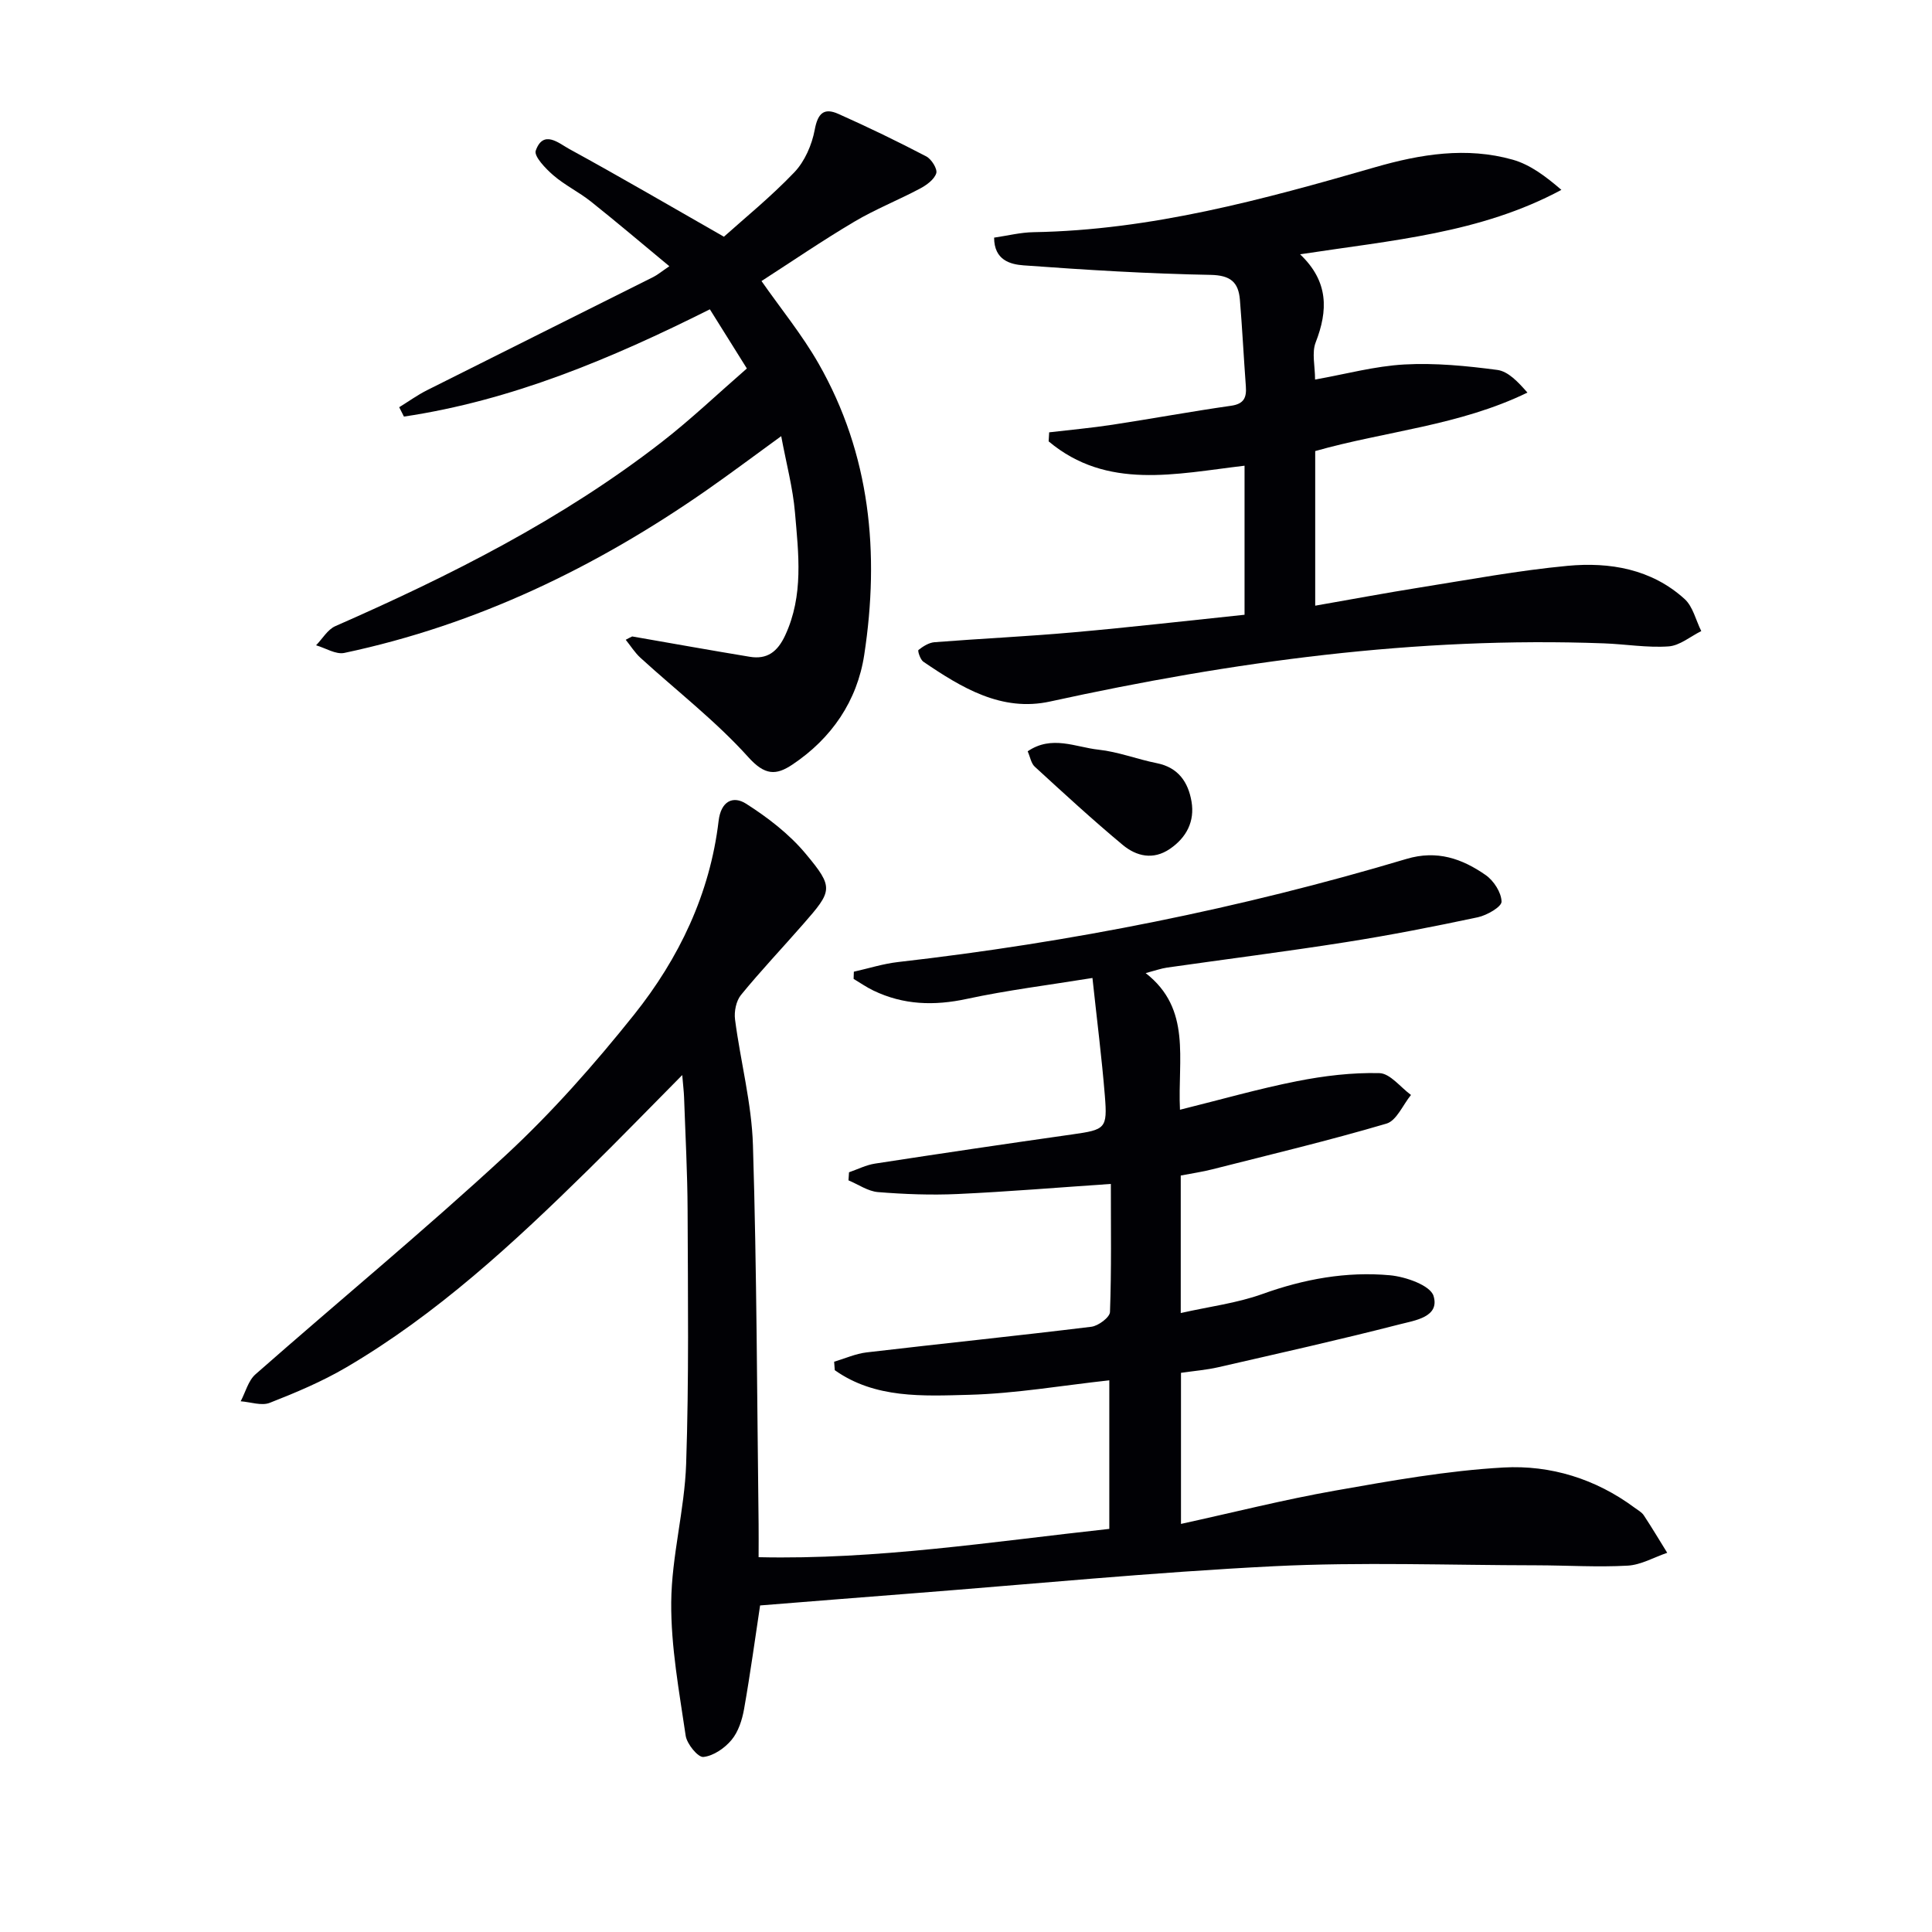
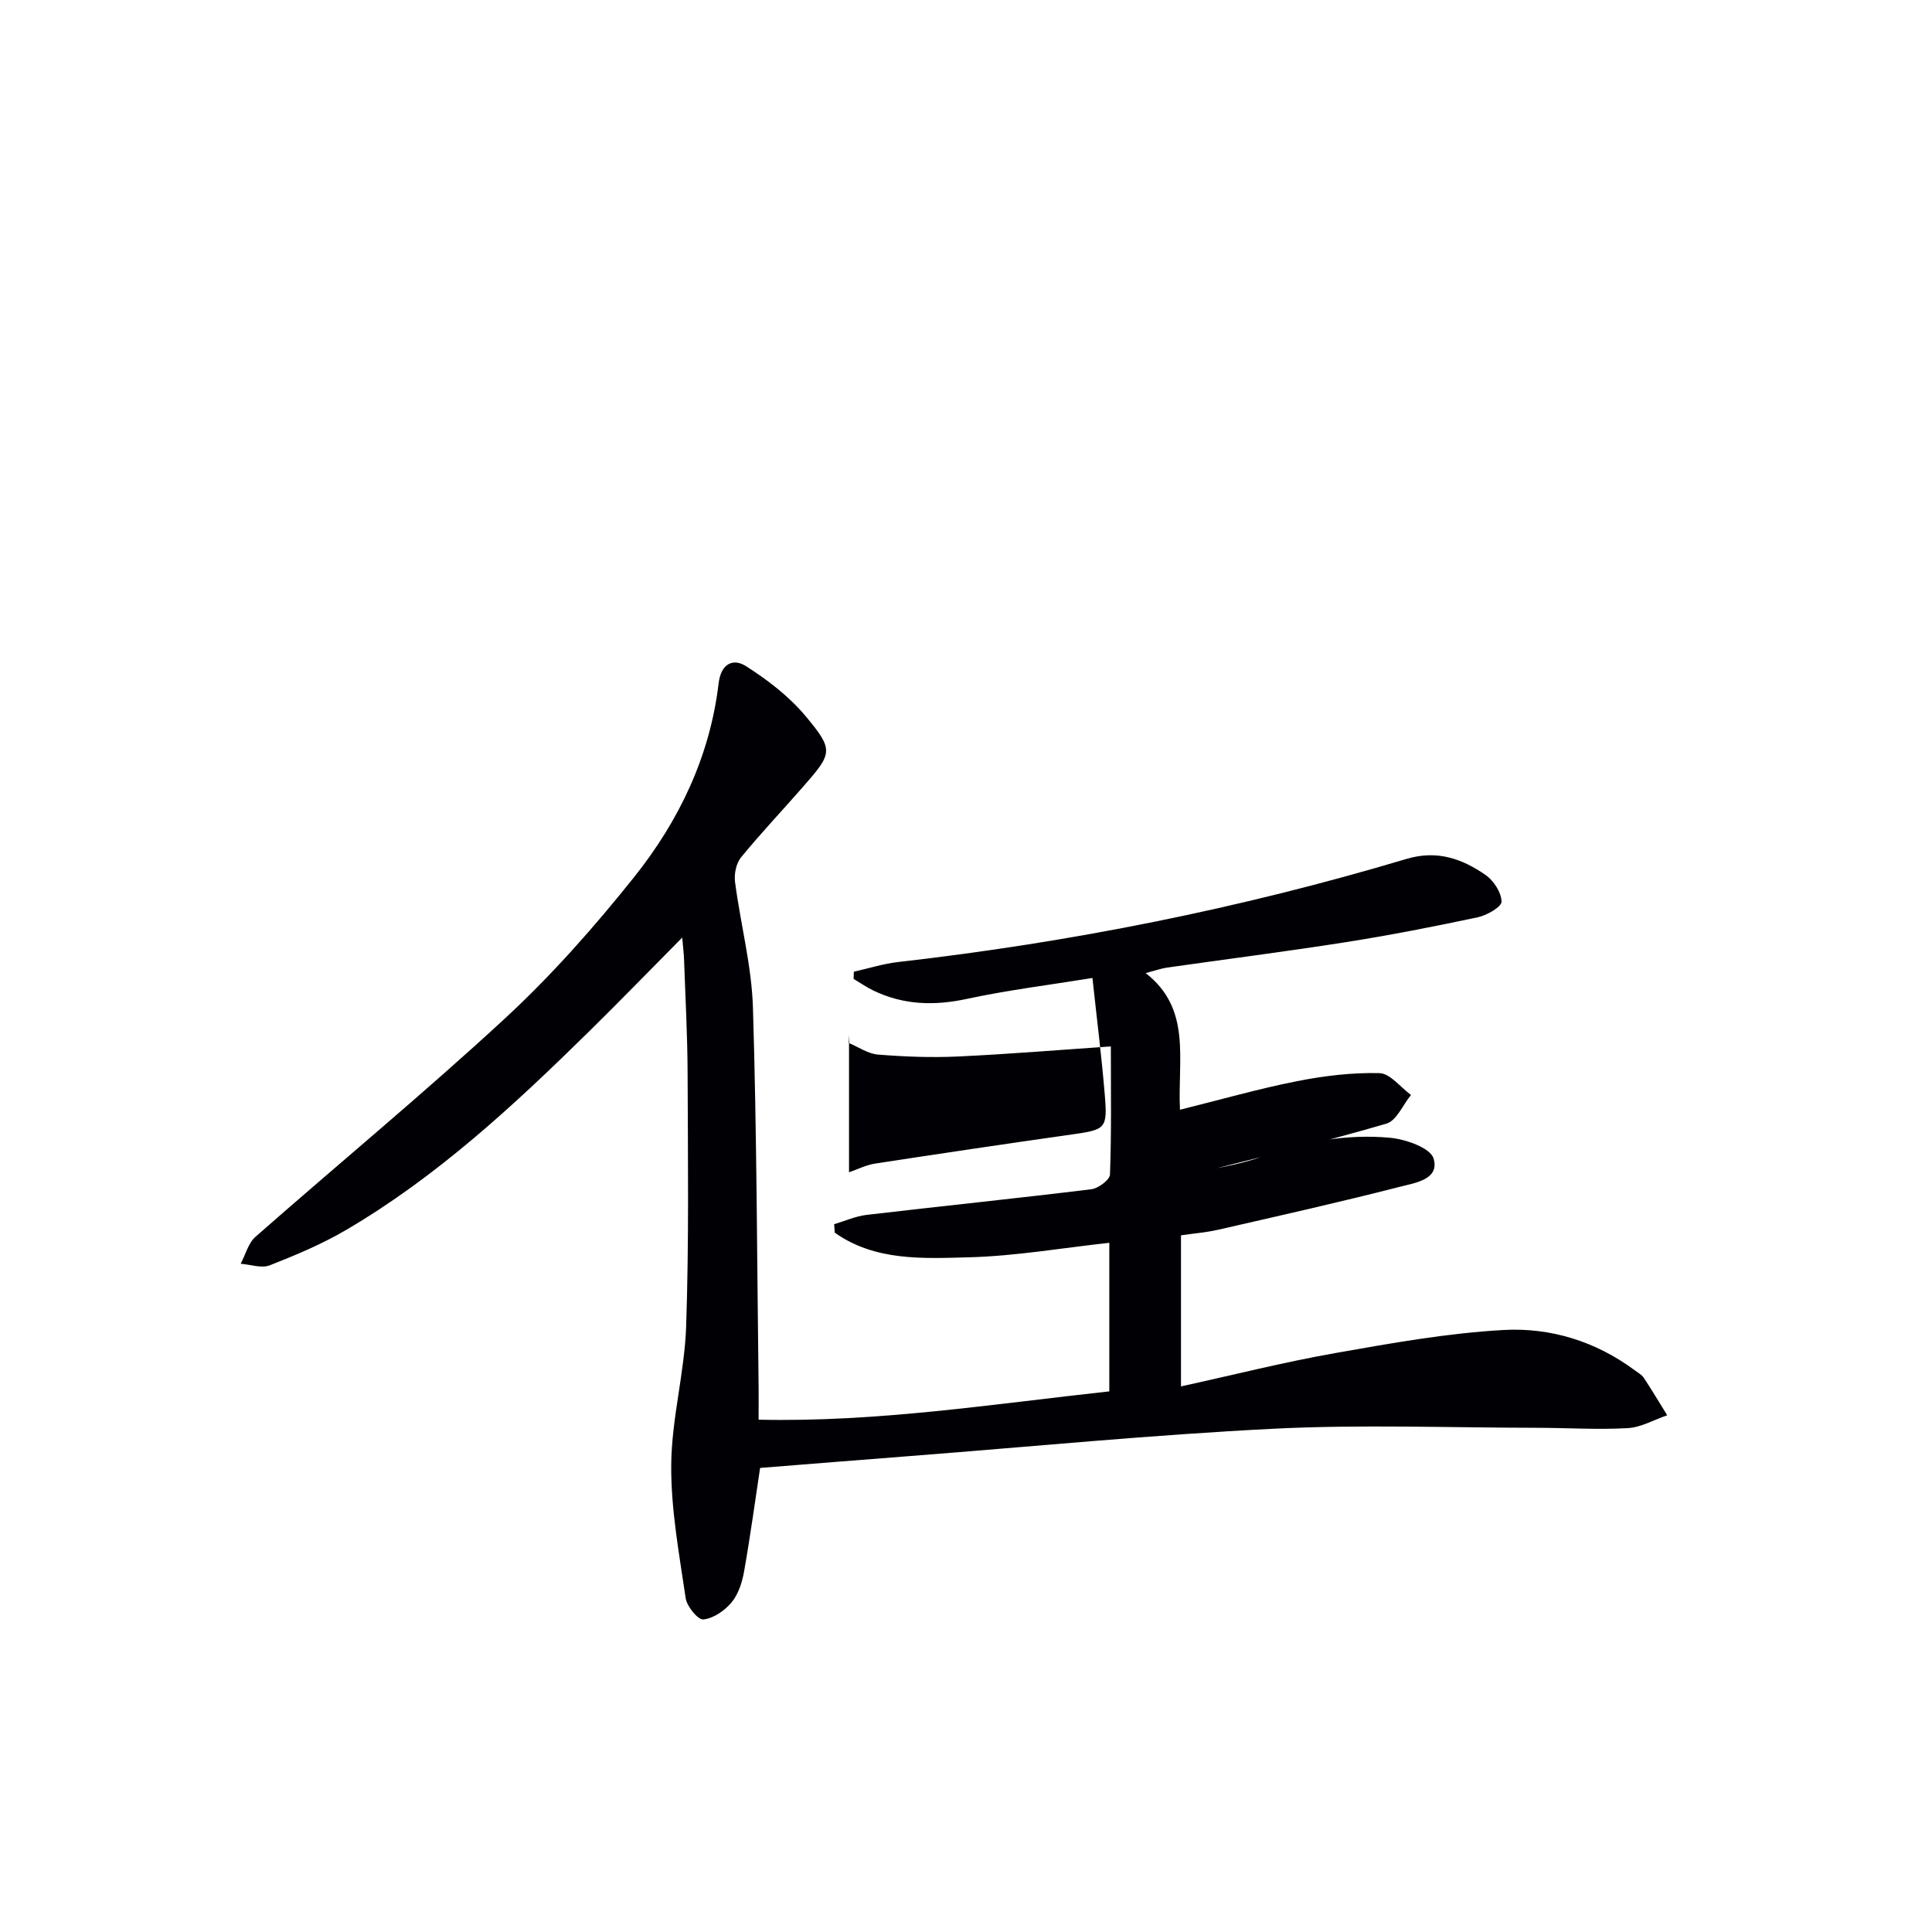
<svg xmlns="http://www.w3.org/2000/svg" enable-background="new 0 0 400 400" viewBox="0 0 400 400">
  <g fill="#010105">
-     <path d="m175.78 242.71c1.79-.62 3.55-1.52 5.39-1.8 13.59-2.09 27.2-4.11 40.82-6.04 6.87-.98 7.31-1.19 6.76-7.98-.64-7.92-1.65-15.8-2.57-24.41-9.14 1.48-17.65 2.53-26 4.33-6.77 1.46-13.13 1.27-19.36-1.73-1.42-.68-2.73-1.6-4.09-2.41.02-.5.03-1 .05-1.49 3.05-.68 6.07-1.65 9.15-2 35.71-4.07 70.83-11.06 105.27-21.35 6.33-1.89 11.52-.05 16.39 3.34 1.67 1.16 3.25 3.61 3.29 5.5.02 1.08-3.02 2.83-4.91 3.24-9.08 1.93-18.2 3.72-27.37 5.16-12.3 1.94-24.66 3.5-36.98 5.26-1.24.18-2.45.62-4.42 1.14 9.57 7.46 6.59 17.78 7.1 28.29 8.54-2.12 16.31-4.35 24.21-5.91 5.61-1.11 11.4-1.81 17.09-1.67 2.21.06 4.36 2.93 6.53 4.52-1.67 2.04-2.98 5.31-5.07 5.93-11.91 3.51-24 6.4-36.04 9.46-2.08.53-4.21.84-6.56 1.29v28.47c5.92-1.34 11.63-2.04 16.91-3.94 8.61-3.1 17.4-4.7 26.41-3.88 3.25.3 8.35 2.09 9.02 4.28 1.33 4.38-3.88 5.07-6.94 5.86-12.5 3.21-25.09 6.03-37.67 8.91-2.42.55-4.92.75-7.68 1.15v31.28c10.92-2.39 21.33-5.03 31.88-6.89 11.57-2.04 23.21-4.14 34.91-4.79 9.69-.54 19.07 2.34 27.12 8.32.67.5 1.48.92 1.91 1.58 1.68 2.54 3.24 5.17 4.85 7.76-2.73.93-5.41 2.5-8.18 2.66-6.27.35-12.57-.06-18.86-.07-18.13-.02-36.3-.71-54.38.19-25.06 1.25-50.05 3.7-75.08 5.64-10.34.8-20.67 1.63-31.31 2.48-.98 6.47-2 13.99-3.32 21.46-.4 2.24-1.18 4.69-2.59 6.38-1.42 1.71-3.76 3.32-5.84 3.53-1.11.11-3.41-2.69-3.66-4.41-1.34-9.17-3.07-18.41-2.99-27.62.08-9.57 2.77-19.09 3.09-28.68.59-17.45.36-34.94.3-52.41-.03-7.82-.46-15.63-.73-23.45-.04-1.13-.18-2.25-.38-4.61-6.96 7.03-13.13 13.39-19.45 19.6-15.46 15.19-31.34 29.92-50.16 40.95-4.99 2.92-10.4 5.2-15.79 7.31-1.7.67-3.99-.17-6.02-.32 1-1.88 1.56-4.25 3.05-5.57 17.23-15.16 34.95-29.77 51.79-45.34 9.62-8.9 18.4-18.86 26.59-29.11 9.32-11.67 15.73-25.03 17.52-40.14.48-4.07 2.97-5.29 5.69-3.56 4.5 2.87 8.94 6.28 12.33 10.35 5.89 7.05 5.56 7.66-.54 14.62-4.27 4.89-8.75 9.61-12.85 14.63-1 1.23-1.44 3.42-1.23 5.06 1.13 8.71 3.45 17.35 3.71 26.07.8 26.12.84 52.27 1.17 78.41.03 1.99 0 3.98 0 6.86 24.5.55 48.37-3.22 72.61-5.86 0-10.37 0-20.44 0-30.76-9.73 1.06-19.37 2.74-29.04 3-9.51.25-19.45.82-27.8-5.1-.04-.58-.09-1.17-.13-1.75 2.24-.66 4.43-1.66 6.71-1.93 15.51-1.82 31.05-3.41 46.55-5.31 1.44-.18 3.81-1.95 3.85-3.05.32-8.78.18-17.57.18-26.52-10.93.74-21.33 1.61-31.75 2.09-5.47.25-11 .04-16.46-.4-2.09-.17-4.08-1.59-6.11-2.43.04-.54.07-1.11.11-1.67z" />
-     <path d="m272.3 93.39v32.01c7.46-1.3 14.59-2.64 21.76-3.78 10.14-1.61 20.27-3.51 30.48-4.47 8.75-.82 17.38.65 24.23 6.86 1.74 1.57 2.33 4.4 3.46 6.65-2.25 1.11-4.45 3.01-6.77 3.17-4.43.31-8.93-.47-13.41-.63-38.79-1.44-76.86 3.77-114.64 12.04-10.03 2.2-18.33-2.86-26.24-8.24-.64-.44-1.22-2.27-1.01-2.43.95-.75 2.16-1.52 3.33-1.61 9.6-.75 19.23-1.19 28.83-2.05 11.73-1.04 23.43-2.39 35.35-3.63 0-10.63 0-20.72 0-30.86-14.22 1.67-28.47 5.11-40.56-5.04.04-.62.07-1.25.11-1.87 4.36-.51 8.74-.91 13.08-1.57 8.2-1.25 16.36-2.76 24.57-3.93 2.7-.38 3.24-1.71 3.07-4.02-.44-5.97-.74-11.94-1.23-17.91-.3-3.64-1.92-5.09-6.07-5.17-12.91-.23-25.82-1.03-38.71-1.97-2.72-.2-6.1-1.05-6.11-5.74 2.77-.4 5.47-1.09 8.19-1.13 24.35-.42 47.55-6.77 70.7-13.45 9.4-2.71 18.9-4.26 28.48-1.56 3.61 1.02 6.83 3.45 10.08 6.25-16.79 9.02-35.07 10.42-54.1 13.34 5.96 5.66 5.78 11.67 3.23 18.23-.84 2.15-.13 4.91-.13 7.7 6.29-1.11 12.36-2.78 18.5-3.12 6.38-.35 12.87.29 19.23 1.13 2.25.3 4.26 2.44 6.24 4.69-14.11 6.86-29.4 7.98-43.94 12.11z" />
-     <path d="m130.89 131.77c8.11 1.41 16.22 2.87 24.35 4.21 3.6.59 5.74-1.04 7.32-4.43 3.86-8.3 2.76-16.91 2.03-25.45-.43-5.05-1.77-10.02-2.85-15.8-5.56 4.04-10.44 7.7-15.44 11.19-22.88 15.94-47.59 27.88-75.01 33.69-1.76.37-3.89-1.01-5.85-1.58 1.32-1.35 2.39-3.27 4-3.97 23.82-10.46 46.98-22.11 67.62-38.15 6.02-4.68 11.56-9.96 17.57-15.19-2.74-4.39-5.17-8.26-7.66-12.25-20.44 10.24-41.02 18.88-63.34 22.21-.33-.65-.65-1.3-.98-1.94 1.92-1.18 3.77-2.52 5.78-3.53 15.6-7.84 31.23-15.61 46.83-23.43.88-.44 1.65-1.1 3.32-2.23-5.6-4.64-10.86-9.11-16.26-13.41-2.47-1.96-5.39-3.37-7.76-5.42-1.6-1.38-4.05-3.94-3.64-5.1 1.56-4.42 4.8-1.52 6.89-.37 10.46 5.71 20.75 11.73 32.07 18.19 4.15-3.73 9.7-8.23 14.59-13.35 2.15-2.26 3.63-5.68 4.21-8.79.63-3.42 1.91-4.62 4.89-3.29 6.15 2.74 12.23 5.68 18.2 8.8 1.08.56 2.36 2.61 2.07 3.5-.42 1.3-2.02 2.45-3.37 3.17-4.48 2.38-9.23 4.26-13.58 6.84-6.57 3.89-12.89 8.21-19.23 12.3 3.99 5.71 8.4 11.1 11.81 17.07 10.76 18.84 12.67 39.31 9.46 60.32-1.46 9.54-6.74 17.29-14.89 22.73-3.37 2.25-5.69 2.25-9.11-1.55-6.74-7.49-14.85-13.74-22.33-20.57-1.17-1.07-2.04-2.48-3.05-3.73.46-.26.9-.48 1.34-.69z" />
-     <path d="m212.77 155.55c5-3.41 9.92-.85 14.65-.34 4.09.44 8.04 1.99 12.1 2.8 4.45.89 6.49 3.95 7.17 7.93.7 4.11-1.03 7.47-4.5 9.83-3.44 2.34-6.91 1.51-9.72-.82-6.25-5.2-12.24-10.72-18.24-16.22-.75-.69-.94-2-1.46-3.18z" />
+     <path d="m175.78 242.71c1.79-.62 3.55-1.52 5.39-1.8 13.59-2.09 27.2-4.11 40.82-6.04 6.87-.98 7.31-1.19 6.76-7.98-.64-7.92-1.65-15.8-2.57-24.41-9.14 1.48-17.65 2.53-26 4.33-6.77 1.46-13.13 1.27-19.36-1.73-1.42-.68-2.73-1.6-4.09-2.41.02-.5.03-1 .05-1.49 3.05-.68 6.07-1.65 9.15-2 35.71-4.07 70.83-11.06 105.27-21.35 6.33-1.89 11.52-.05 16.39 3.34 1.67 1.16 3.25 3.61 3.29 5.5.02 1.08-3.02 2.83-4.91 3.24-9.08 1.93-18.2 3.72-27.37 5.16-12.3 1.94-24.66 3.5-36.98 5.26-1.24.18-2.45.62-4.42 1.14 9.57 7.46 6.59 17.78 7.1 28.29 8.54-2.12 16.31-4.35 24.21-5.91 5.61-1.11 11.4-1.81 17.09-1.67 2.21.06 4.36 2.93 6.53 4.52-1.67 2.04-2.98 5.31-5.07 5.93-11.91 3.51-24 6.4-36.04 9.46-2.08.53-4.21.84-6.56 1.29c5.92-1.34 11.63-2.04 16.91-3.94 8.61-3.1 17.4-4.7 26.41-3.88 3.25.3 8.35 2.09 9.02 4.28 1.33 4.38-3.88 5.07-6.94 5.86-12.5 3.21-25.09 6.03-37.67 8.91-2.42.55-4.92.75-7.68 1.15v31.28c10.92-2.39 21.33-5.03 31.88-6.89 11.57-2.04 23.21-4.14 34.91-4.79 9.69-.54 19.07 2.34 27.12 8.32.67.5 1.48.92 1.91 1.58 1.68 2.54 3.24 5.17 4.85 7.76-2.73.93-5.41 2.5-8.18 2.66-6.27.35-12.57-.06-18.86-.07-18.13-.02-36.3-.71-54.38.19-25.06 1.25-50.05 3.7-75.08 5.64-10.34.8-20.67 1.63-31.31 2.48-.98 6.47-2 13.99-3.32 21.46-.4 2.24-1.18 4.69-2.59 6.38-1.42 1.71-3.76 3.32-5.84 3.53-1.11.11-3.41-2.69-3.66-4.41-1.34-9.17-3.07-18.41-2.99-27.62.08-9.57 2.77-19.09 3.09-28.68.59-17.45.36-34.94.3-52.41-.03-7.82-.46-15.63-.73-23.45-.04-1.13-.18-2.25-.38-4.61-6.96 7.03-13.13 13.39-19.45 19.6-15.46 15.19-31.34 29.92-50.16 40.95-4.99 2.92-10.4 5.2-15.79 7.31-1.7.67-3.99-.17-6.02-.32 1-1.88 1.56-4.25 3.05-5.57 17.23-15.16 34.95-29.77 51.79-45.34 9.62-8.9 18.4-18.86 26.59-29.11 9.32-11.67 15.73-25.03 17.52-40.14.48-4.07 2.97-5.29 5.69-3.56 4.5 2.87 8.94 6.28 12.33 10.35 5.89 7.05 5.56 7.66-.54 14.62-4.27 4.89-8.75 9.61-12.85 14.63-1 1.23-1.44 3.42-1.23 5.06 1.13 8.71 3.45 17.35 3.71 26.07.8 26.12.84 52.27 1.17 78.41.03 1.99 0 3.98 0 6.86 24.5.55 48.37-3.22 72.61-5.86 0-10.37 0-20.44 0-30.76-9.73 1.06-19.37 2.74-29.04 3-9.51.25-19.45.82-27.8-5.1-.04-.58-.09-1.17-.13-1.75 2.24-.66 4.43-1.66 6.71-1.93 15.51-1.82 31.05-3.41 46.55-5.31 1.44-.18 3.81-1.95 3.85-3.05.32-8.78.18-17.57.18-26.52-10.93.74-21.33 1.61-31.75 2.09-5.47.25-11 .04-16.46-.4-2.09-.17-4.08-1.59-6.11-2.43.04-.54.07-1.11.11-1.67z" />
  </g>
</svg>